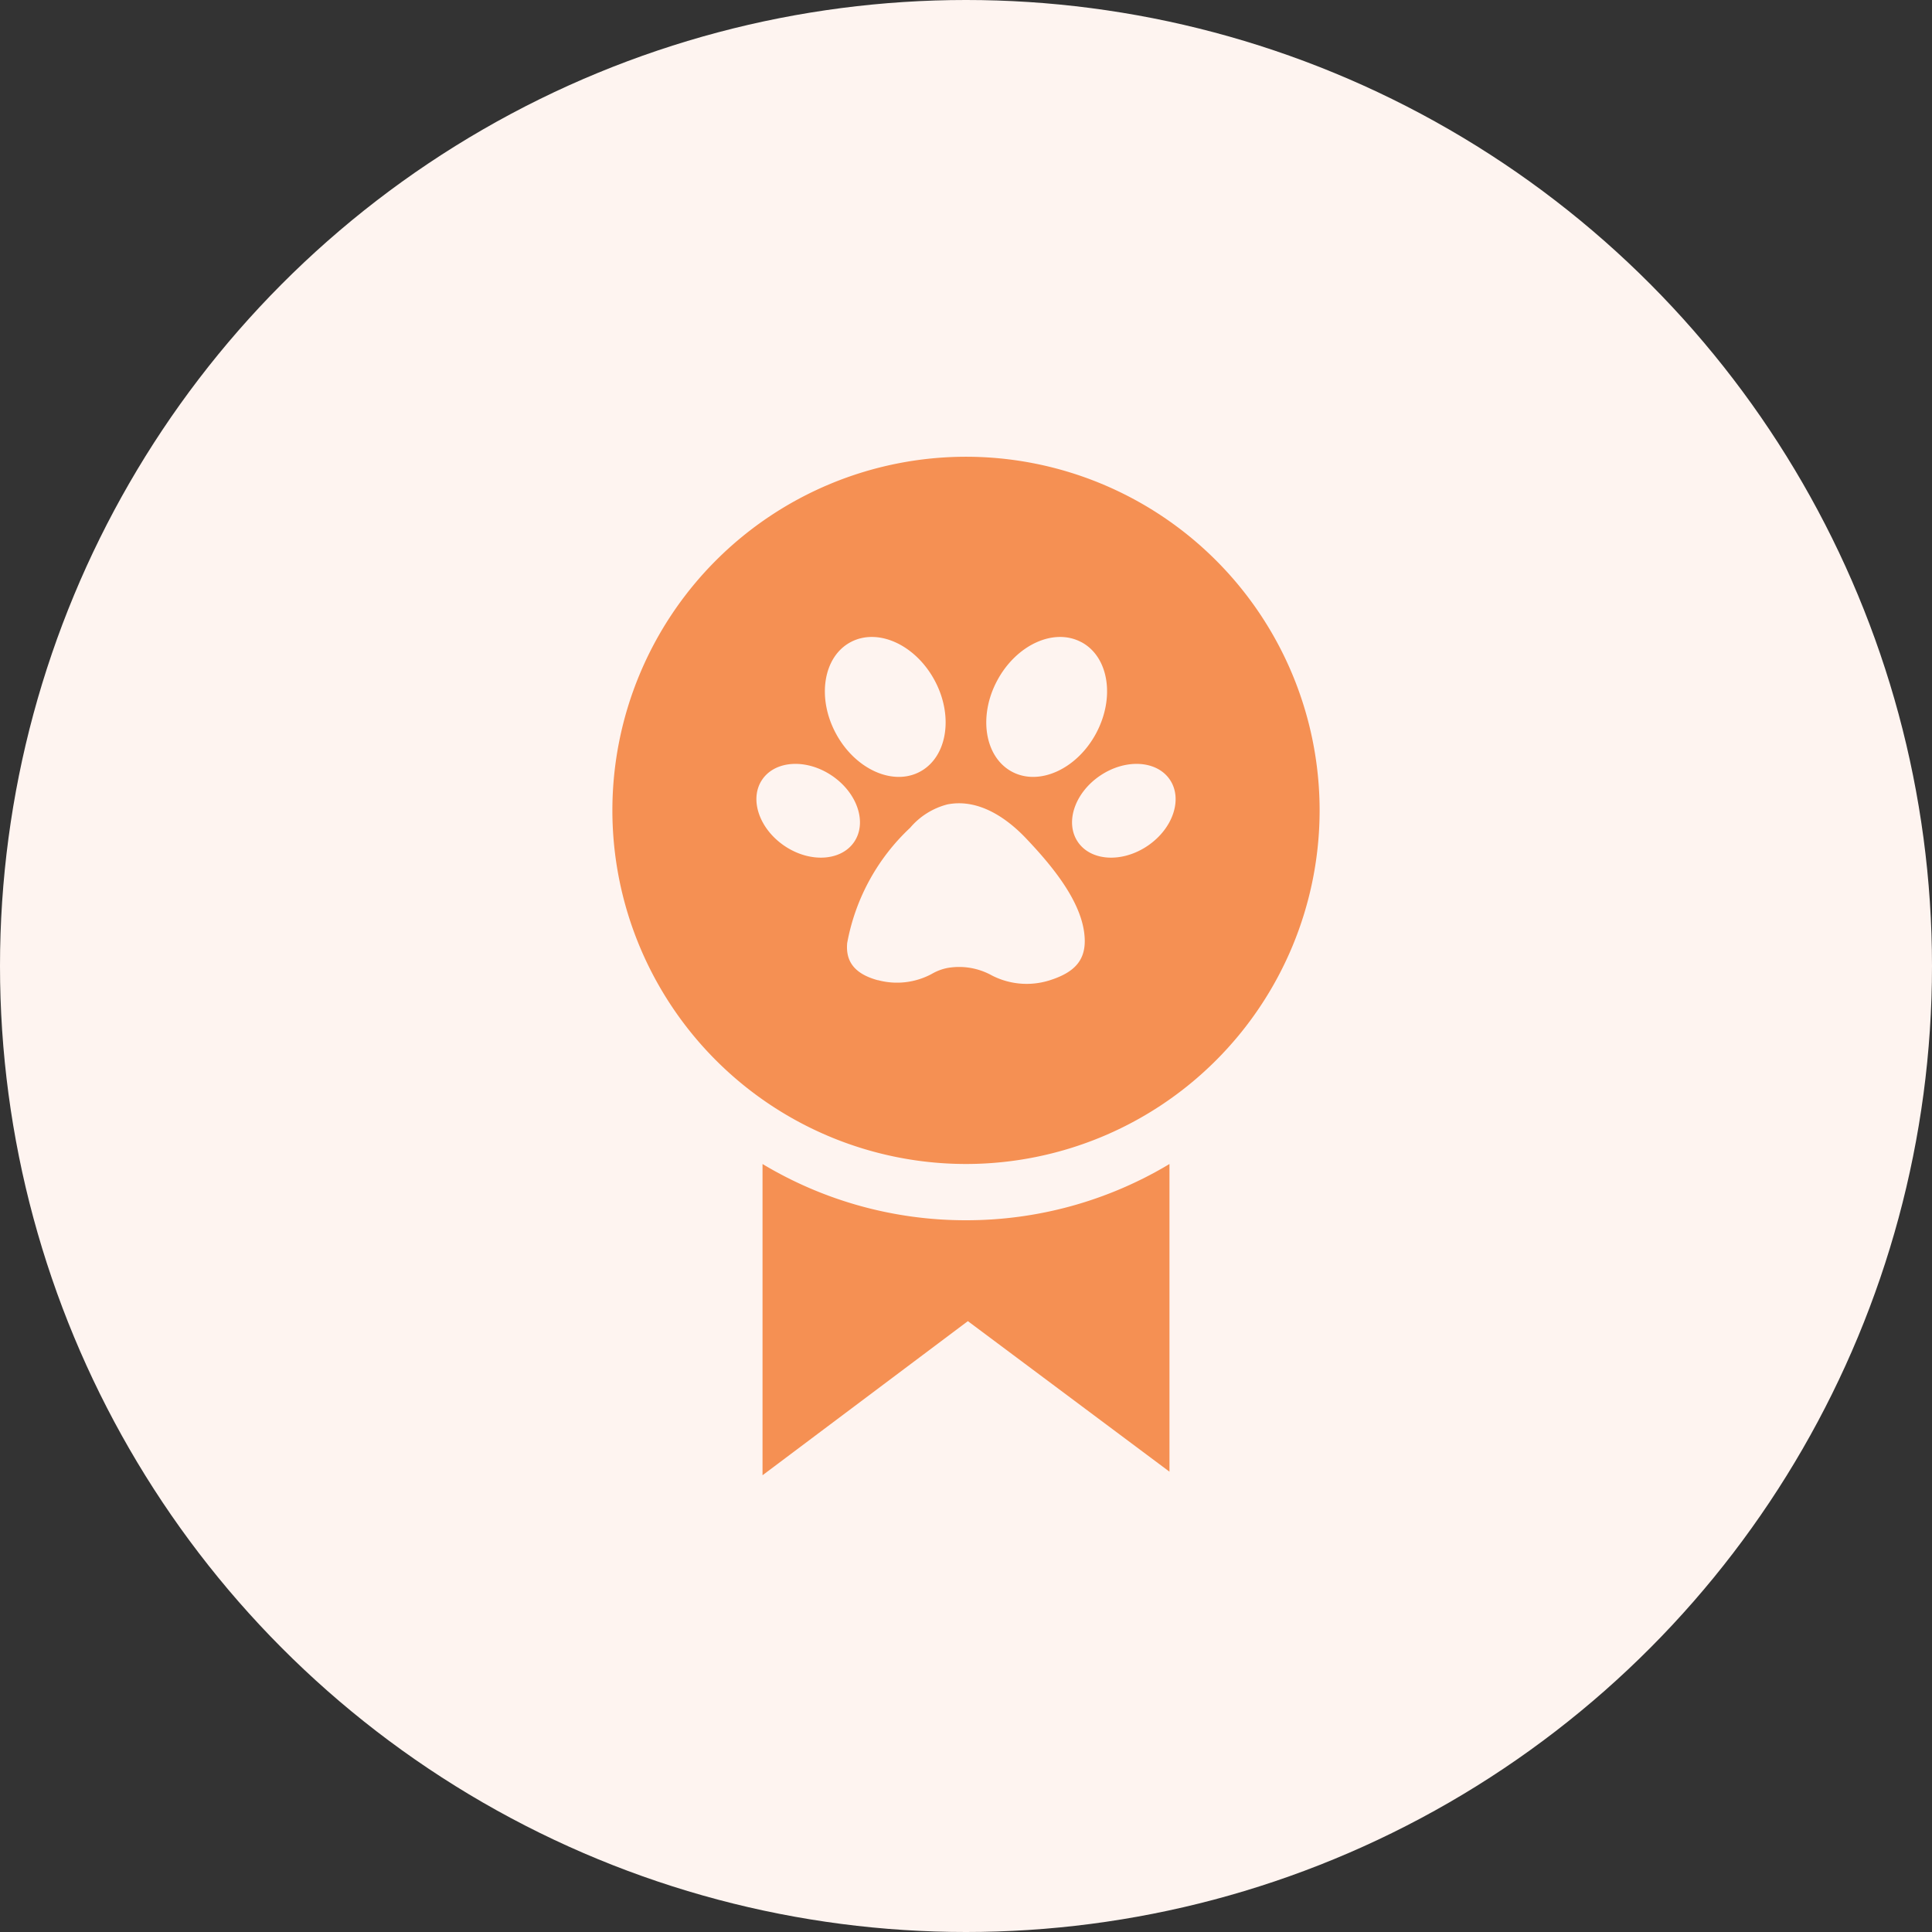
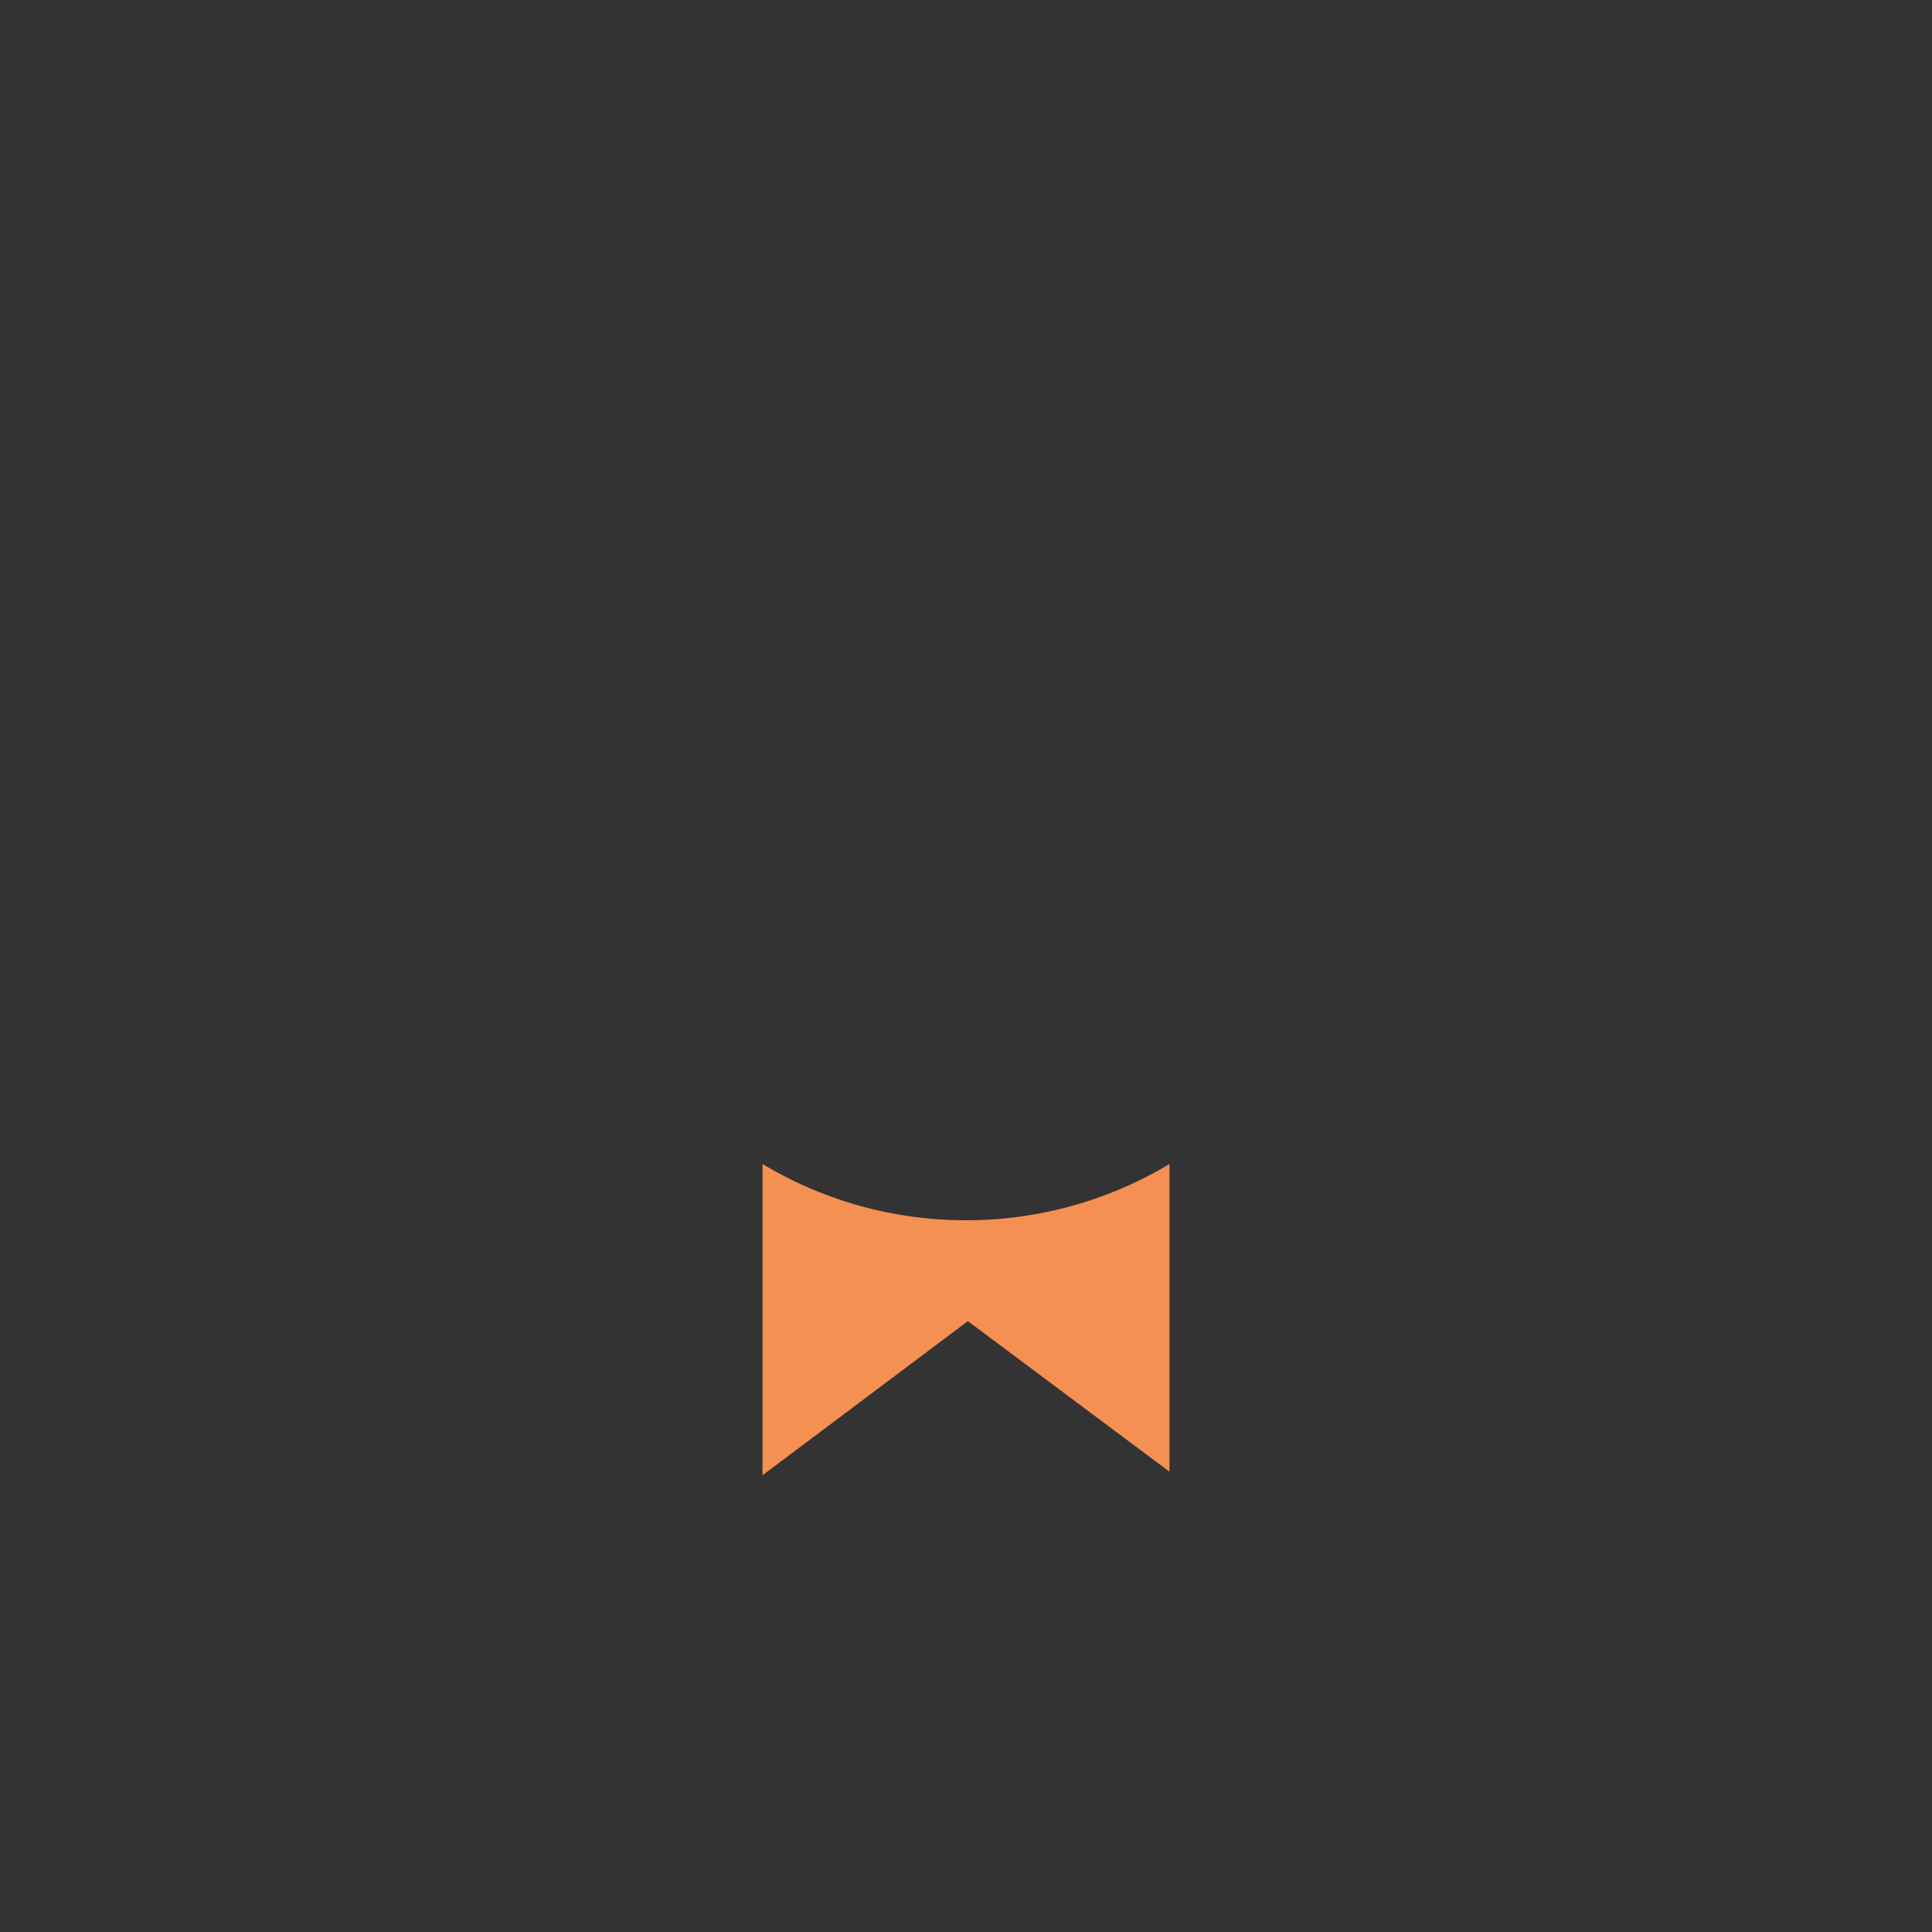
<svg xmlns="http://www.w3.org/2000/svg" width="92" height="92" viewBox="0 0 92 92">
  <rect x="0" y="0" width="92" height="92" fill="#333333" stroke="none" />
  <g id="Grupo_298" data-name="Grupo 298" transform="translate(-272 -643)">
-     <circle id="Elipse_10" data-name="Elipse 10" cx="46" cy="46" r="46" transform="translate(272 643)" fill="#fef4f0" />
    <g id="Grupo_297" data-name="Grupo 297" transform="translate(264.161 768.871)">
      <g id="Grupo_441" data-name="Grupo 441" transform="translate(37 -104.121)">
-         <path id="Caminho_506" data-name="Caminho 506" d="M16.839-97A16.847,16.847,0,0,1,33.678-80.161,16.847,16.847,0,0,1,16.839-63.322,16.847,16.847,0,0,1,0-80.161,16.847,16.847,0,0,1,16.839-97Zm-4.2,24.922a3.491,3.491,0,0,0,2.579-.3,2.389,2.389,0,0,1,.732-.277,3.214,3.214,0,0,1,2.118.353,3.622,3.622,0,0,0,2.751.235h0c1.126-.356,1.687-.9,1.675-1.9-.021-1.719-1.524-3.52-2.783-4.847-.85-.9-2.218-1.936-3.761-1.63a3.457,3.457,0,0,0-1.769,1.11,9.983,9.983,0,0,0-3,5.492c-.069.772.24,1.44,1.462,1.77ZM7.132-81.622c.623-.923,2.111-1.009,3.321-.192s1.686,2.229,1.063,3.152S9.4-77.654,8.195-78.47,6.508-80.7,7.132-81.622Zm19.415,0c-.623-.923-2.111-1.009-3.321-.192s-1.686,2.229-1.063,3.152,2.111,1.009,3.321.192S27.17-80.7,26.547-81.622Zm-15.21-6.546c1.3-.7,3.093.116,4.008,1.817s.6,3.648-.693,4.346-3.093-.116-4.008-1.817S10.04-87.47,11.337-88.168Zm11,0c-1.3-.7-3.093.116-4.008,1.817s-.6,3.648.693,4.346,3.093-.116,4.008-1.817S23.638-87.47,22.341-88.168Z" transform="translate(0 97)" fill="#f59053" fill-rule="evenodd" />
        <path id="Caminho_507" data-name="Caminho 507" d="M14.3-29.643a18.773,18.773,0,0,0,9.689,2.678,18.773,18.773,0,0,0,9.689-2.678v14.651l-9.6-7.169L14.3-14.822Z" transform="translate(-7.15 63.322)" fill="#f59053" fill-rule="evenodd" />
      </g>
    </g>
  </g>
</svg>